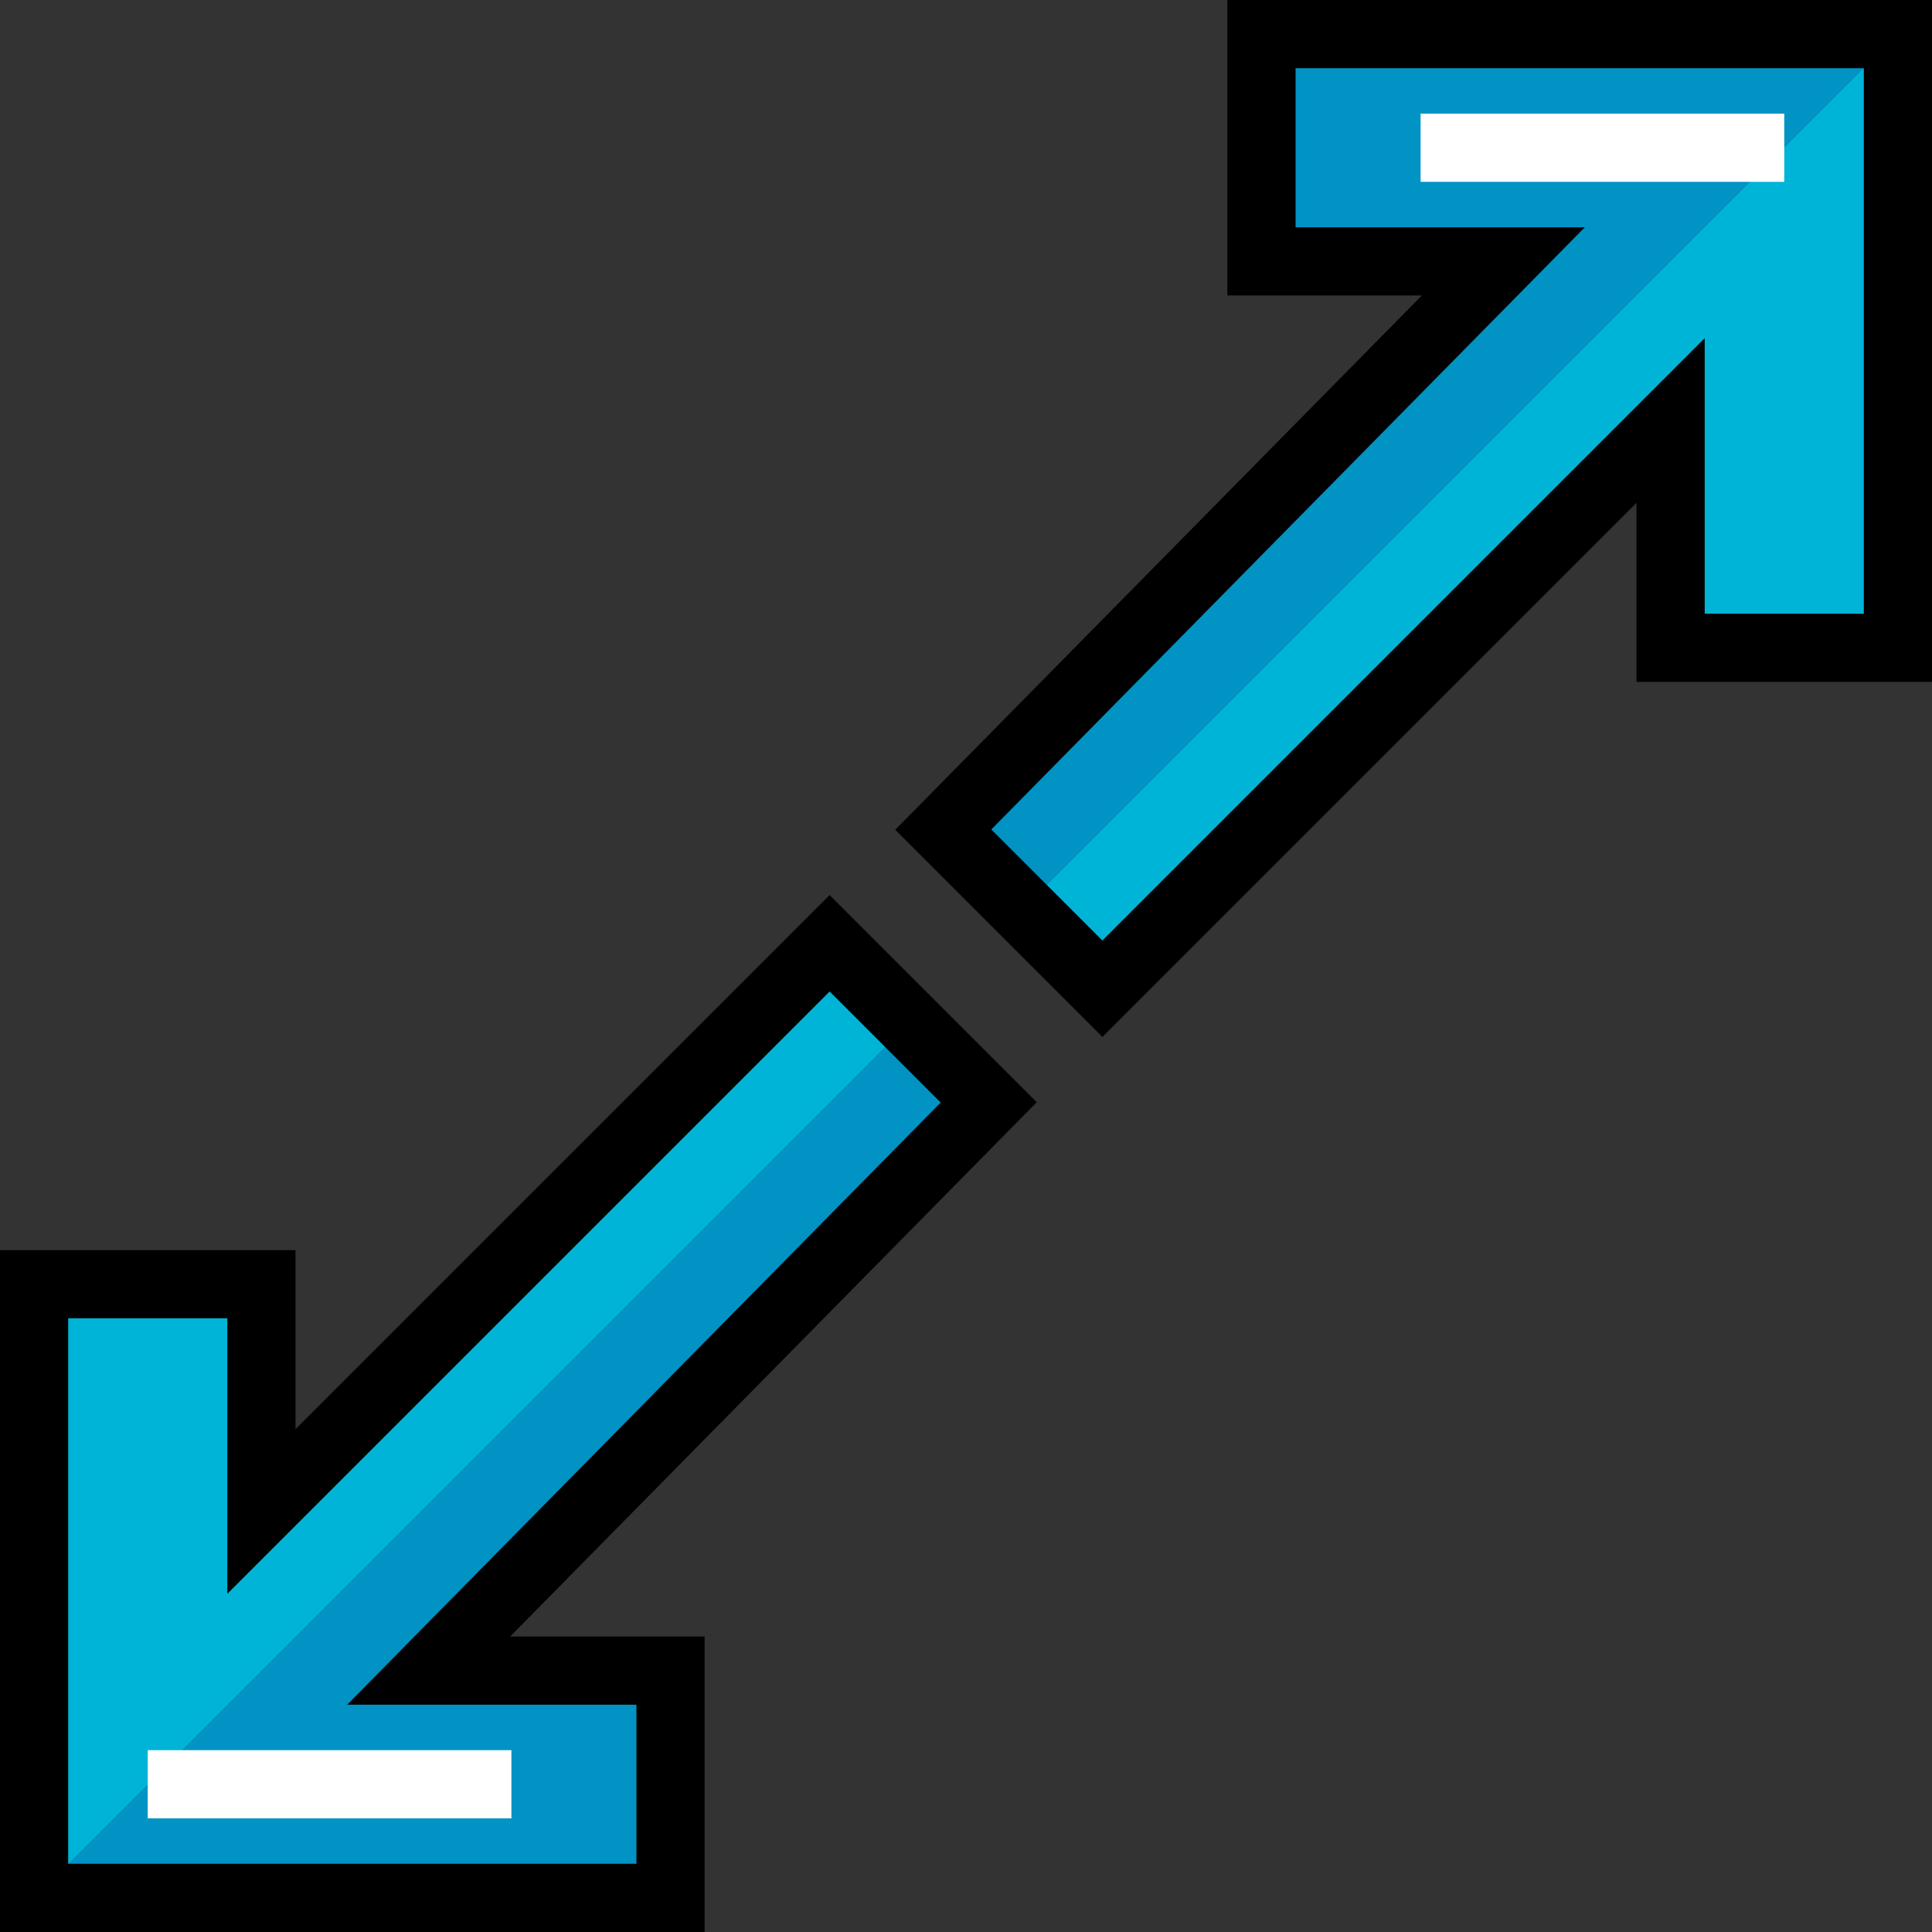
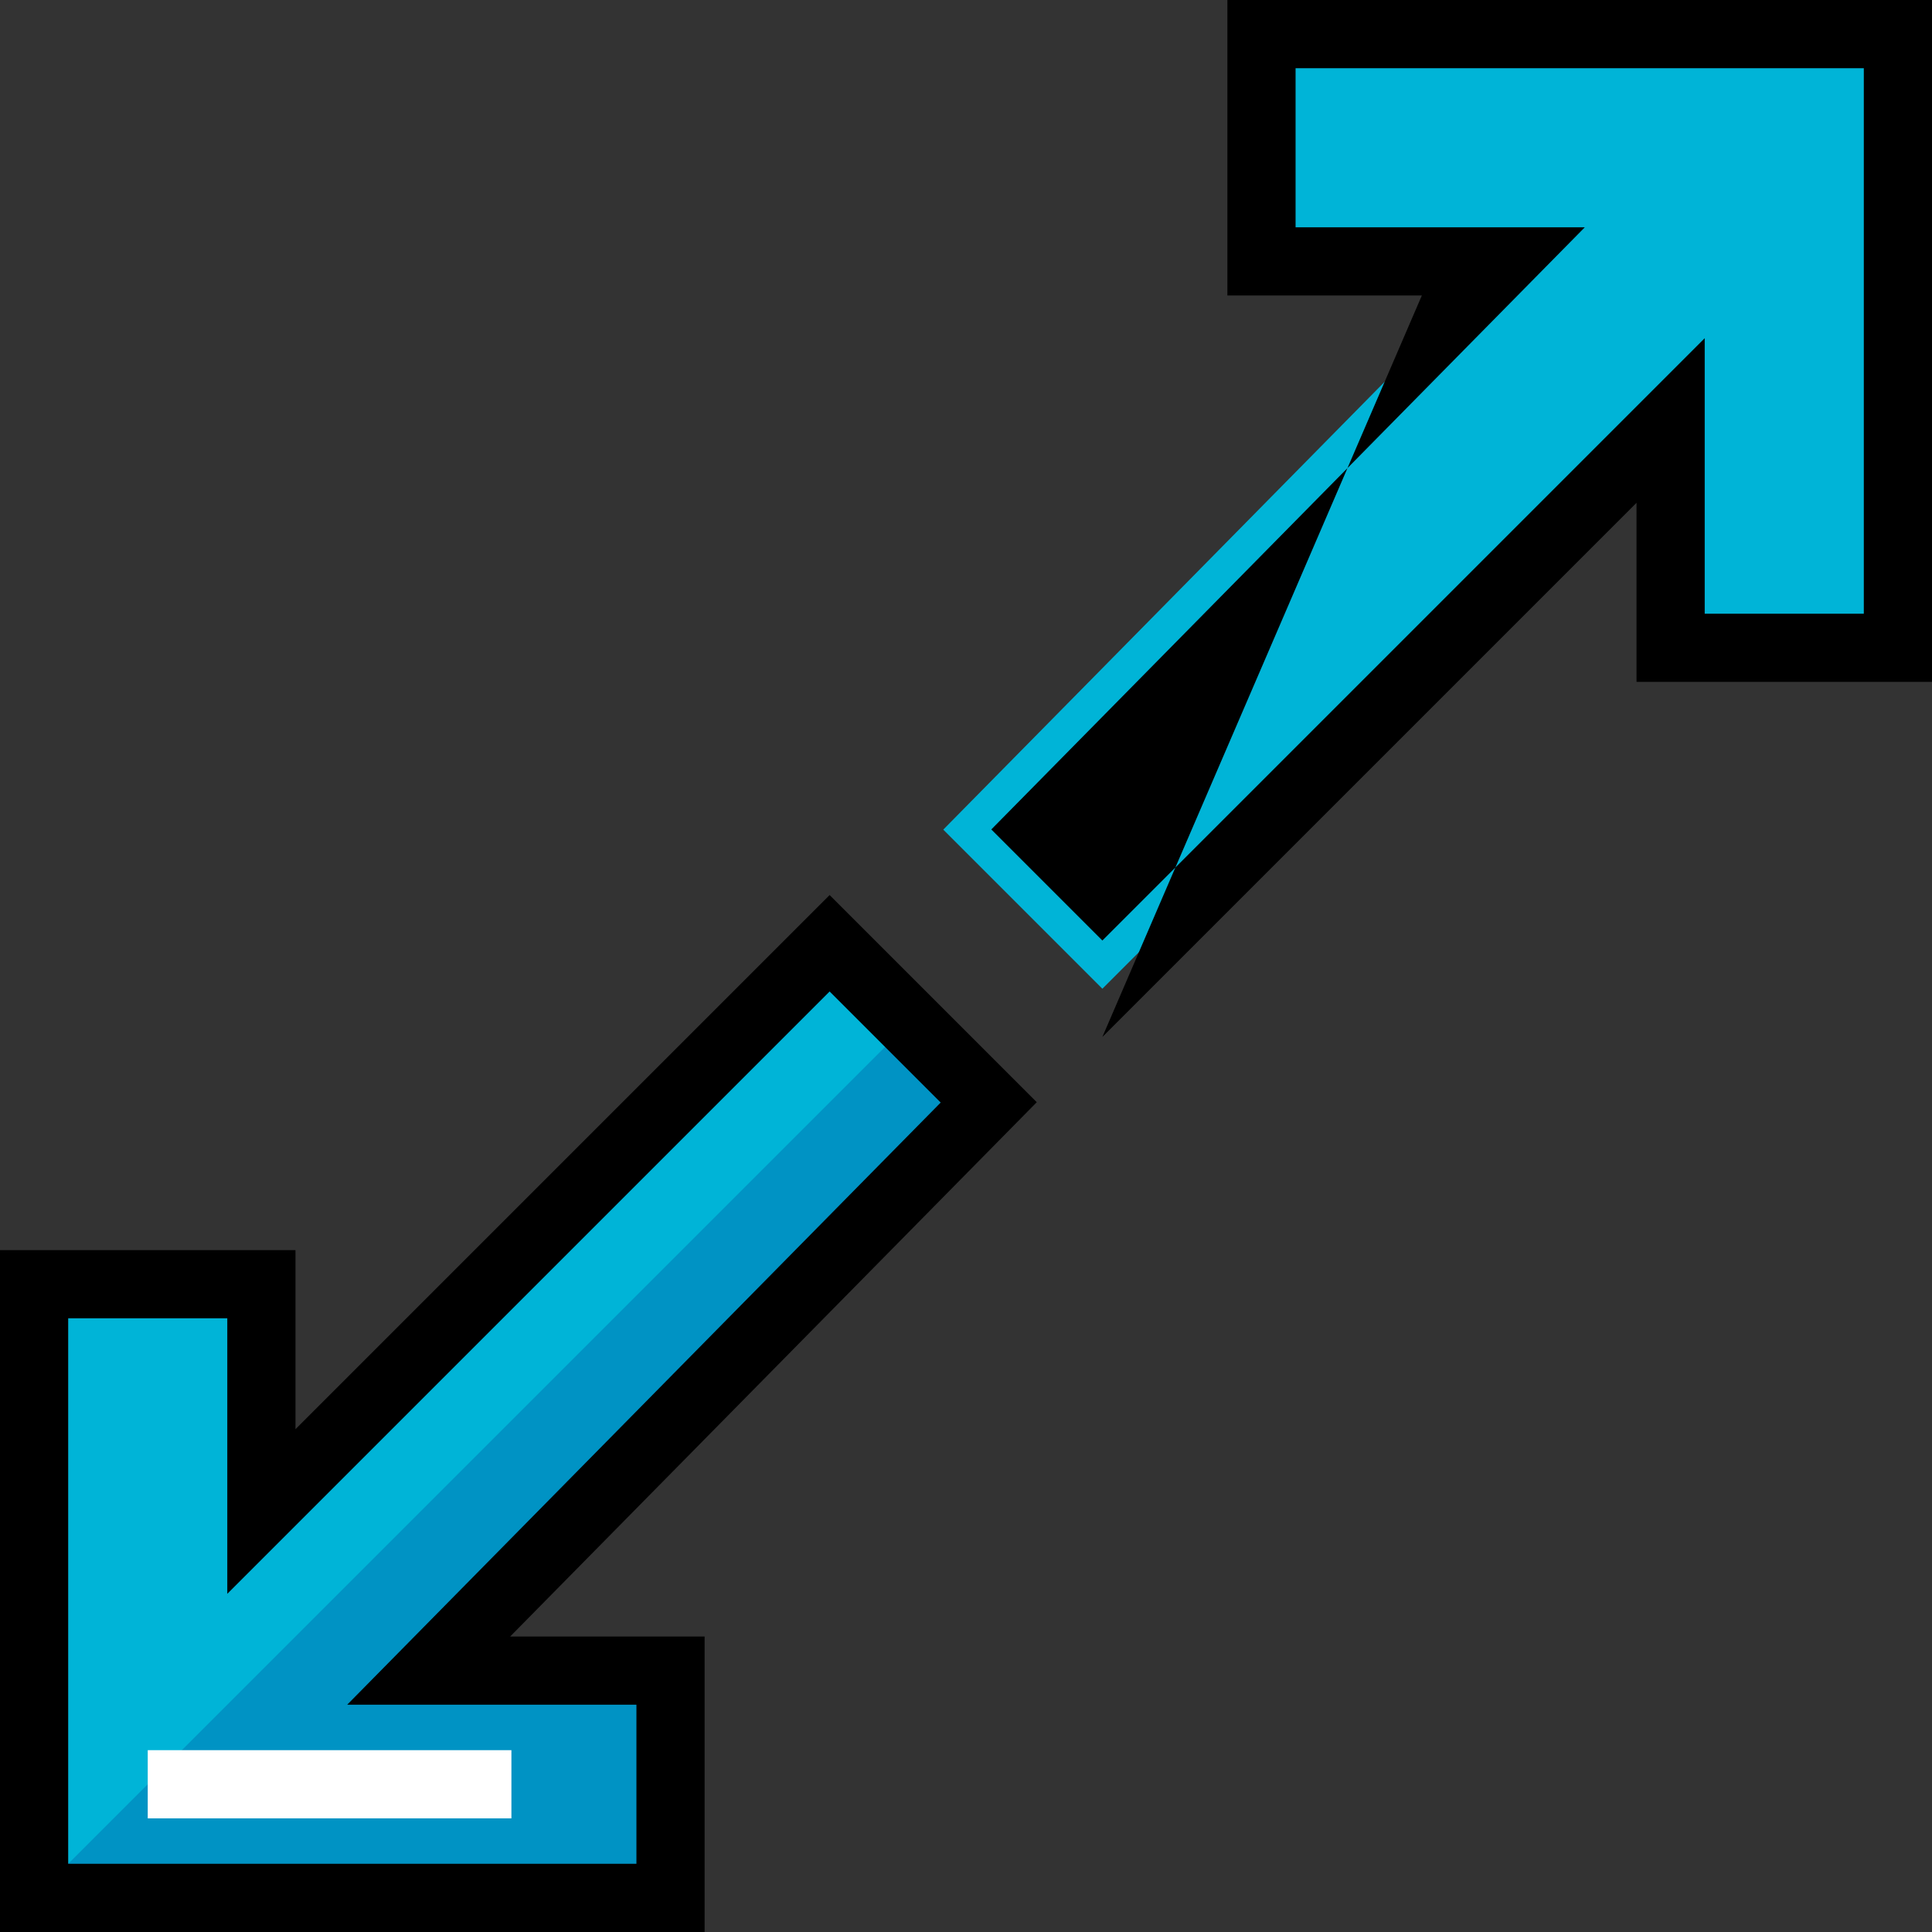
<svg xmlns="http://www.w3.org/2000/svg" version="1.1" id="Layer_1" viewBox="0 0 512 512" xml:space="preserve">
  <rect x="0" y="0" width="512" height="512" fill="#333333" stroke="none" />
  <polygon style="fill:#00B4D7;" points="502.965,9.035 502.965,171.671 442.729,171.671 442.729,111.435 292.141,262.024   249.976,219.859 398.396,69.271 334.306,69.271 334.306,9.035 " />
-   <polygon style="fill:#0093C4;" points="334.306,9.035 334.306,69.271 398.396,69.271 249.976,219.859 271.059,240.941   502.965,9.035 " />
-   <path d="M292.141,274.801l-54.896-54.896L376.804,78.306h-51.534V0H512v180.706h-78.306v-47.458L292.141,274.801z M262.708,219.813  l29.433,29.433L451.765,89.623v73.012h42.165V18.071H343.341v42.165h76.647L262.708,219.813z" />
-   <rect x="376.471" y="30.118" style="fill:#FFFFFF;" width="96.376" height="18.071" />
+   <path d="M292.141,274.801L376.804,78.306h-51.534V0H512v180.706h-78.306v-47.458L292.141,274.801z M262.708,219.813  l29.433,29.433L451.765,89.623v73.012h42.165V18.071H343.341v42.165h76.647L262.708,219.813z" />
  <polygon style="fill:#00B4D7;" points="9.035,502.965 9.035,340.329 69.271,340.329 69.271,400.565 219.859,249.976   262.024,292.141 113.604,442.729 177.694,442.729 177.694,502.965 " />
  <polygon style="fill:#0093C4;" points="177.694,502.965 177.694,442.729 113.604,442.729 262.024,292.141 240.941,271.059   9.035,502.965 " />
  <path d="M186.729,512H0V331.294h78.306v47.458l141.553-141.553l54.896,54.896L135.196,433.694h51.534V512z M18.071,493.929h150.588  v-42.165H92.012l157.28-159.578l-29.433-29.433L60.235,422.377v-73.012H18.071V493.929z" />
  <rect x="39.153" y="463.812" style="fill:#FFFFFF;" width="96.376" height="18.071" />
</svg>